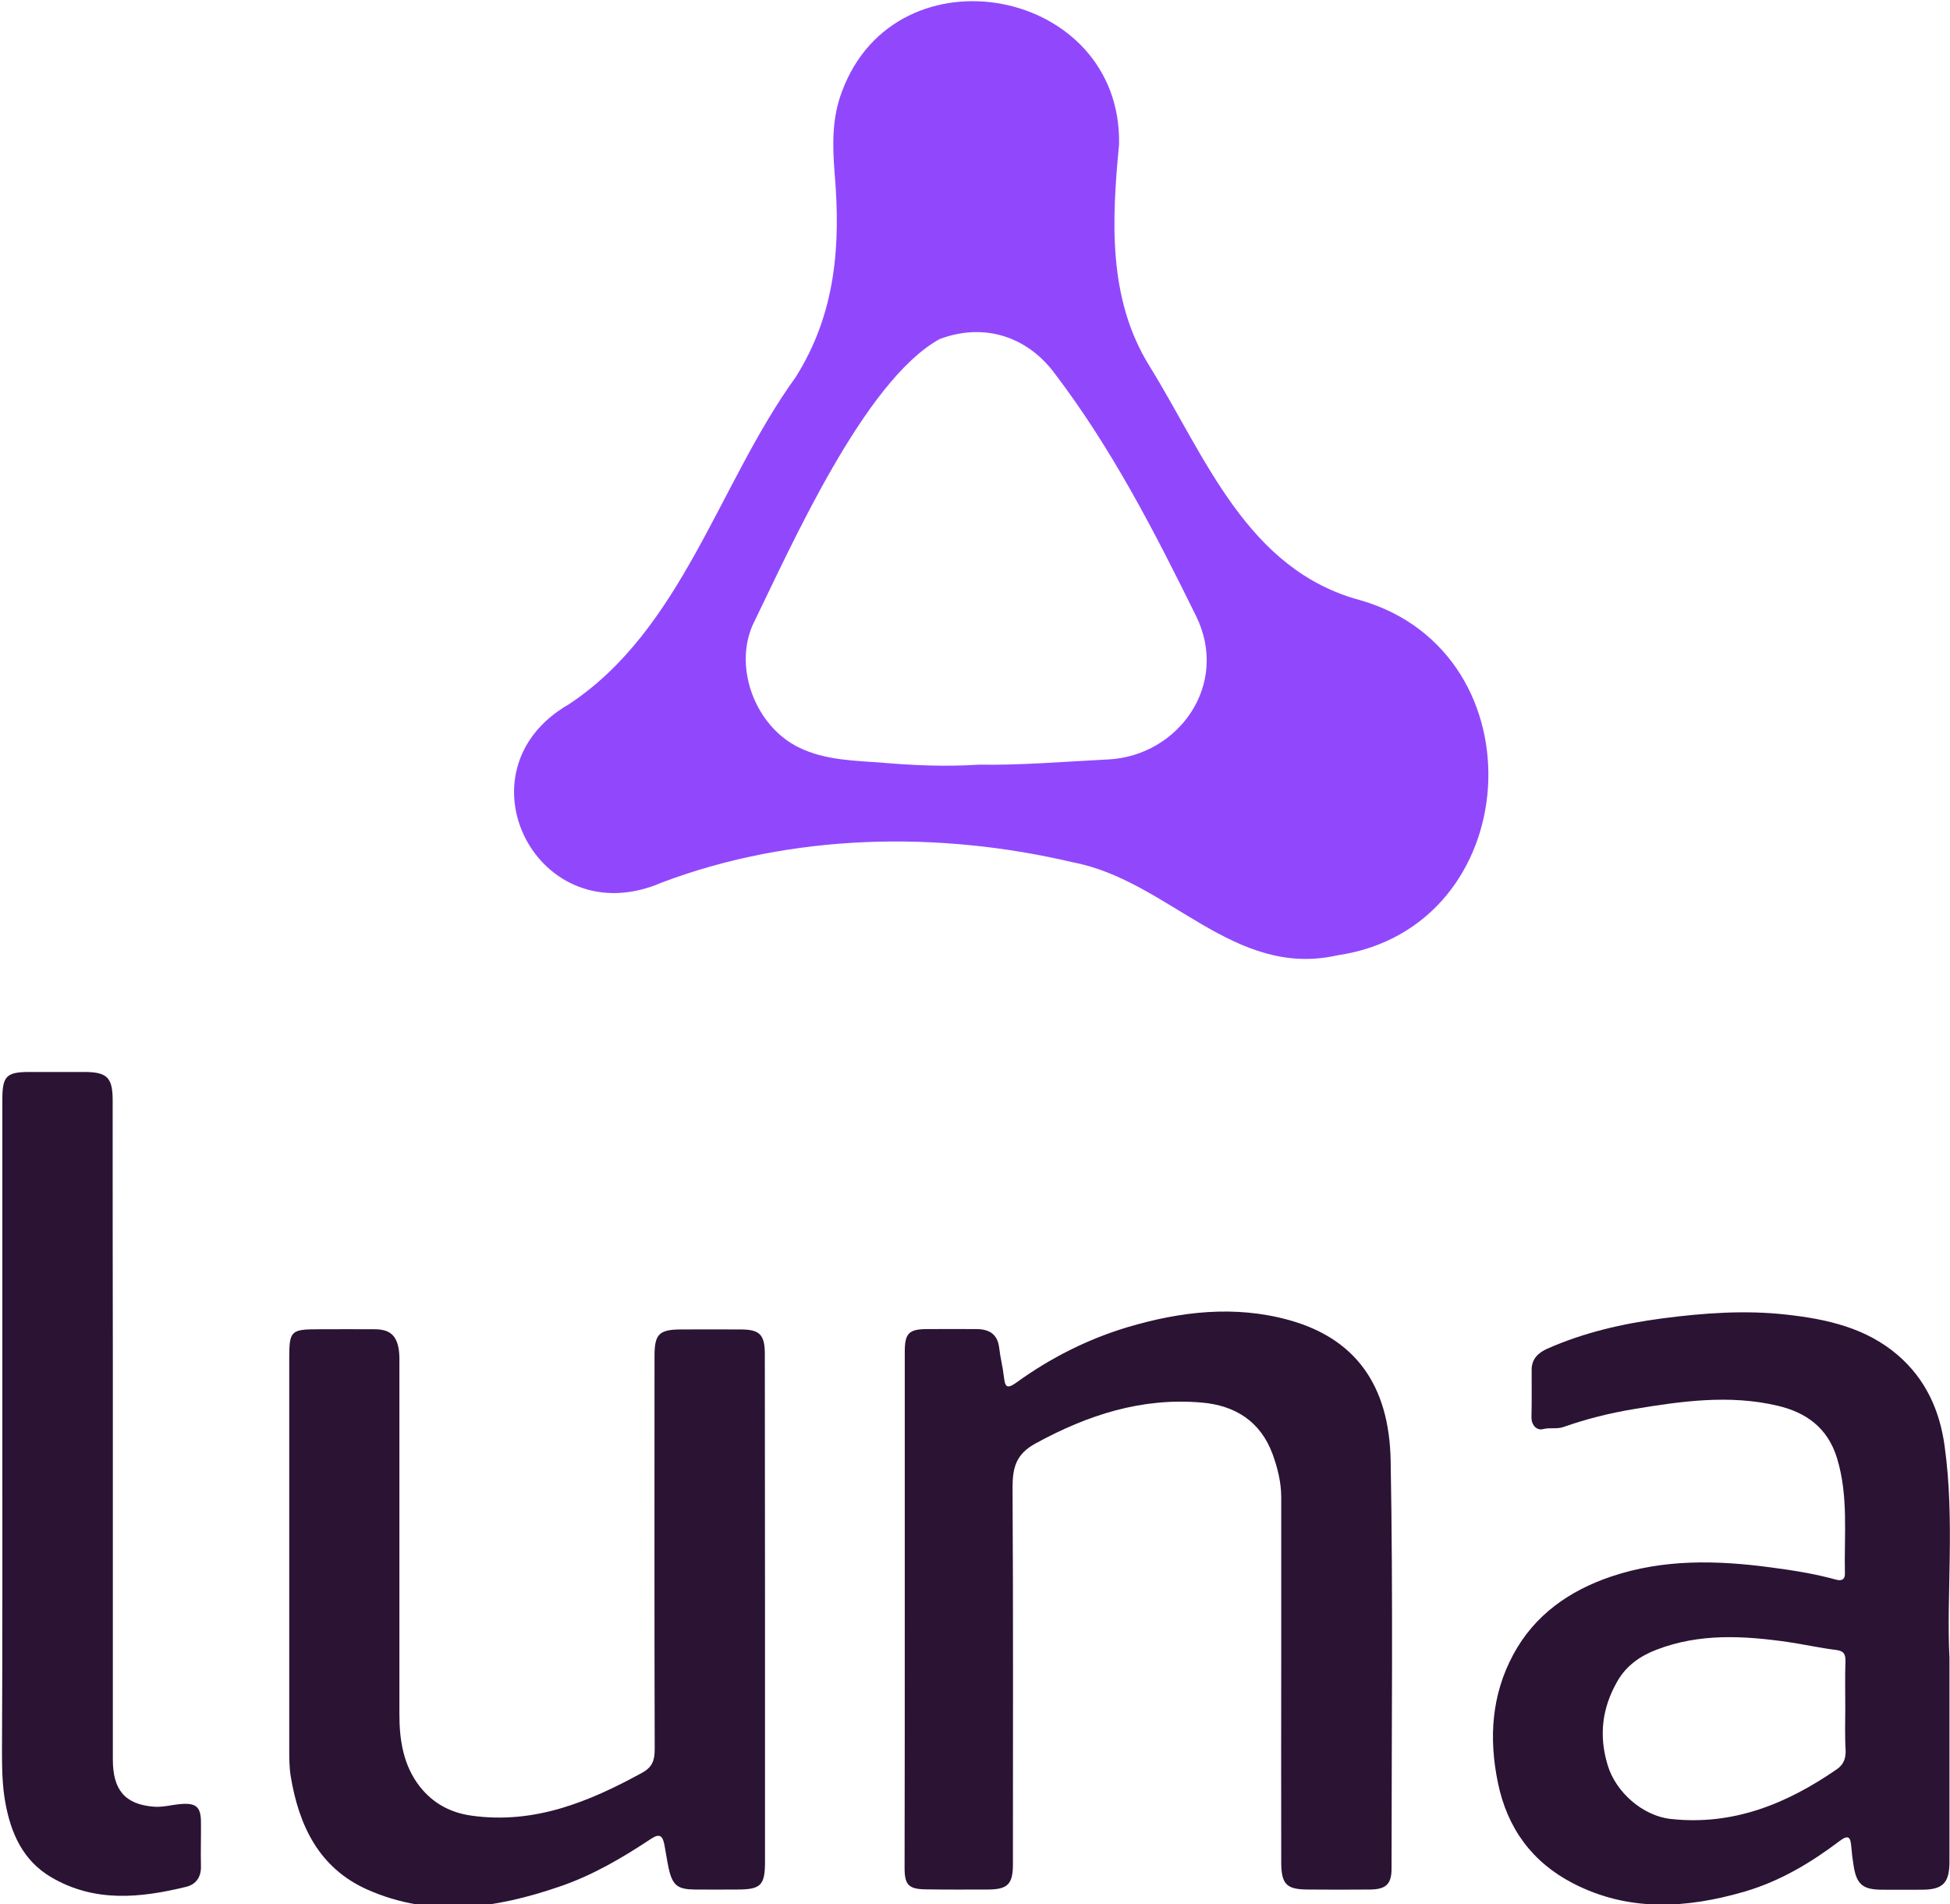
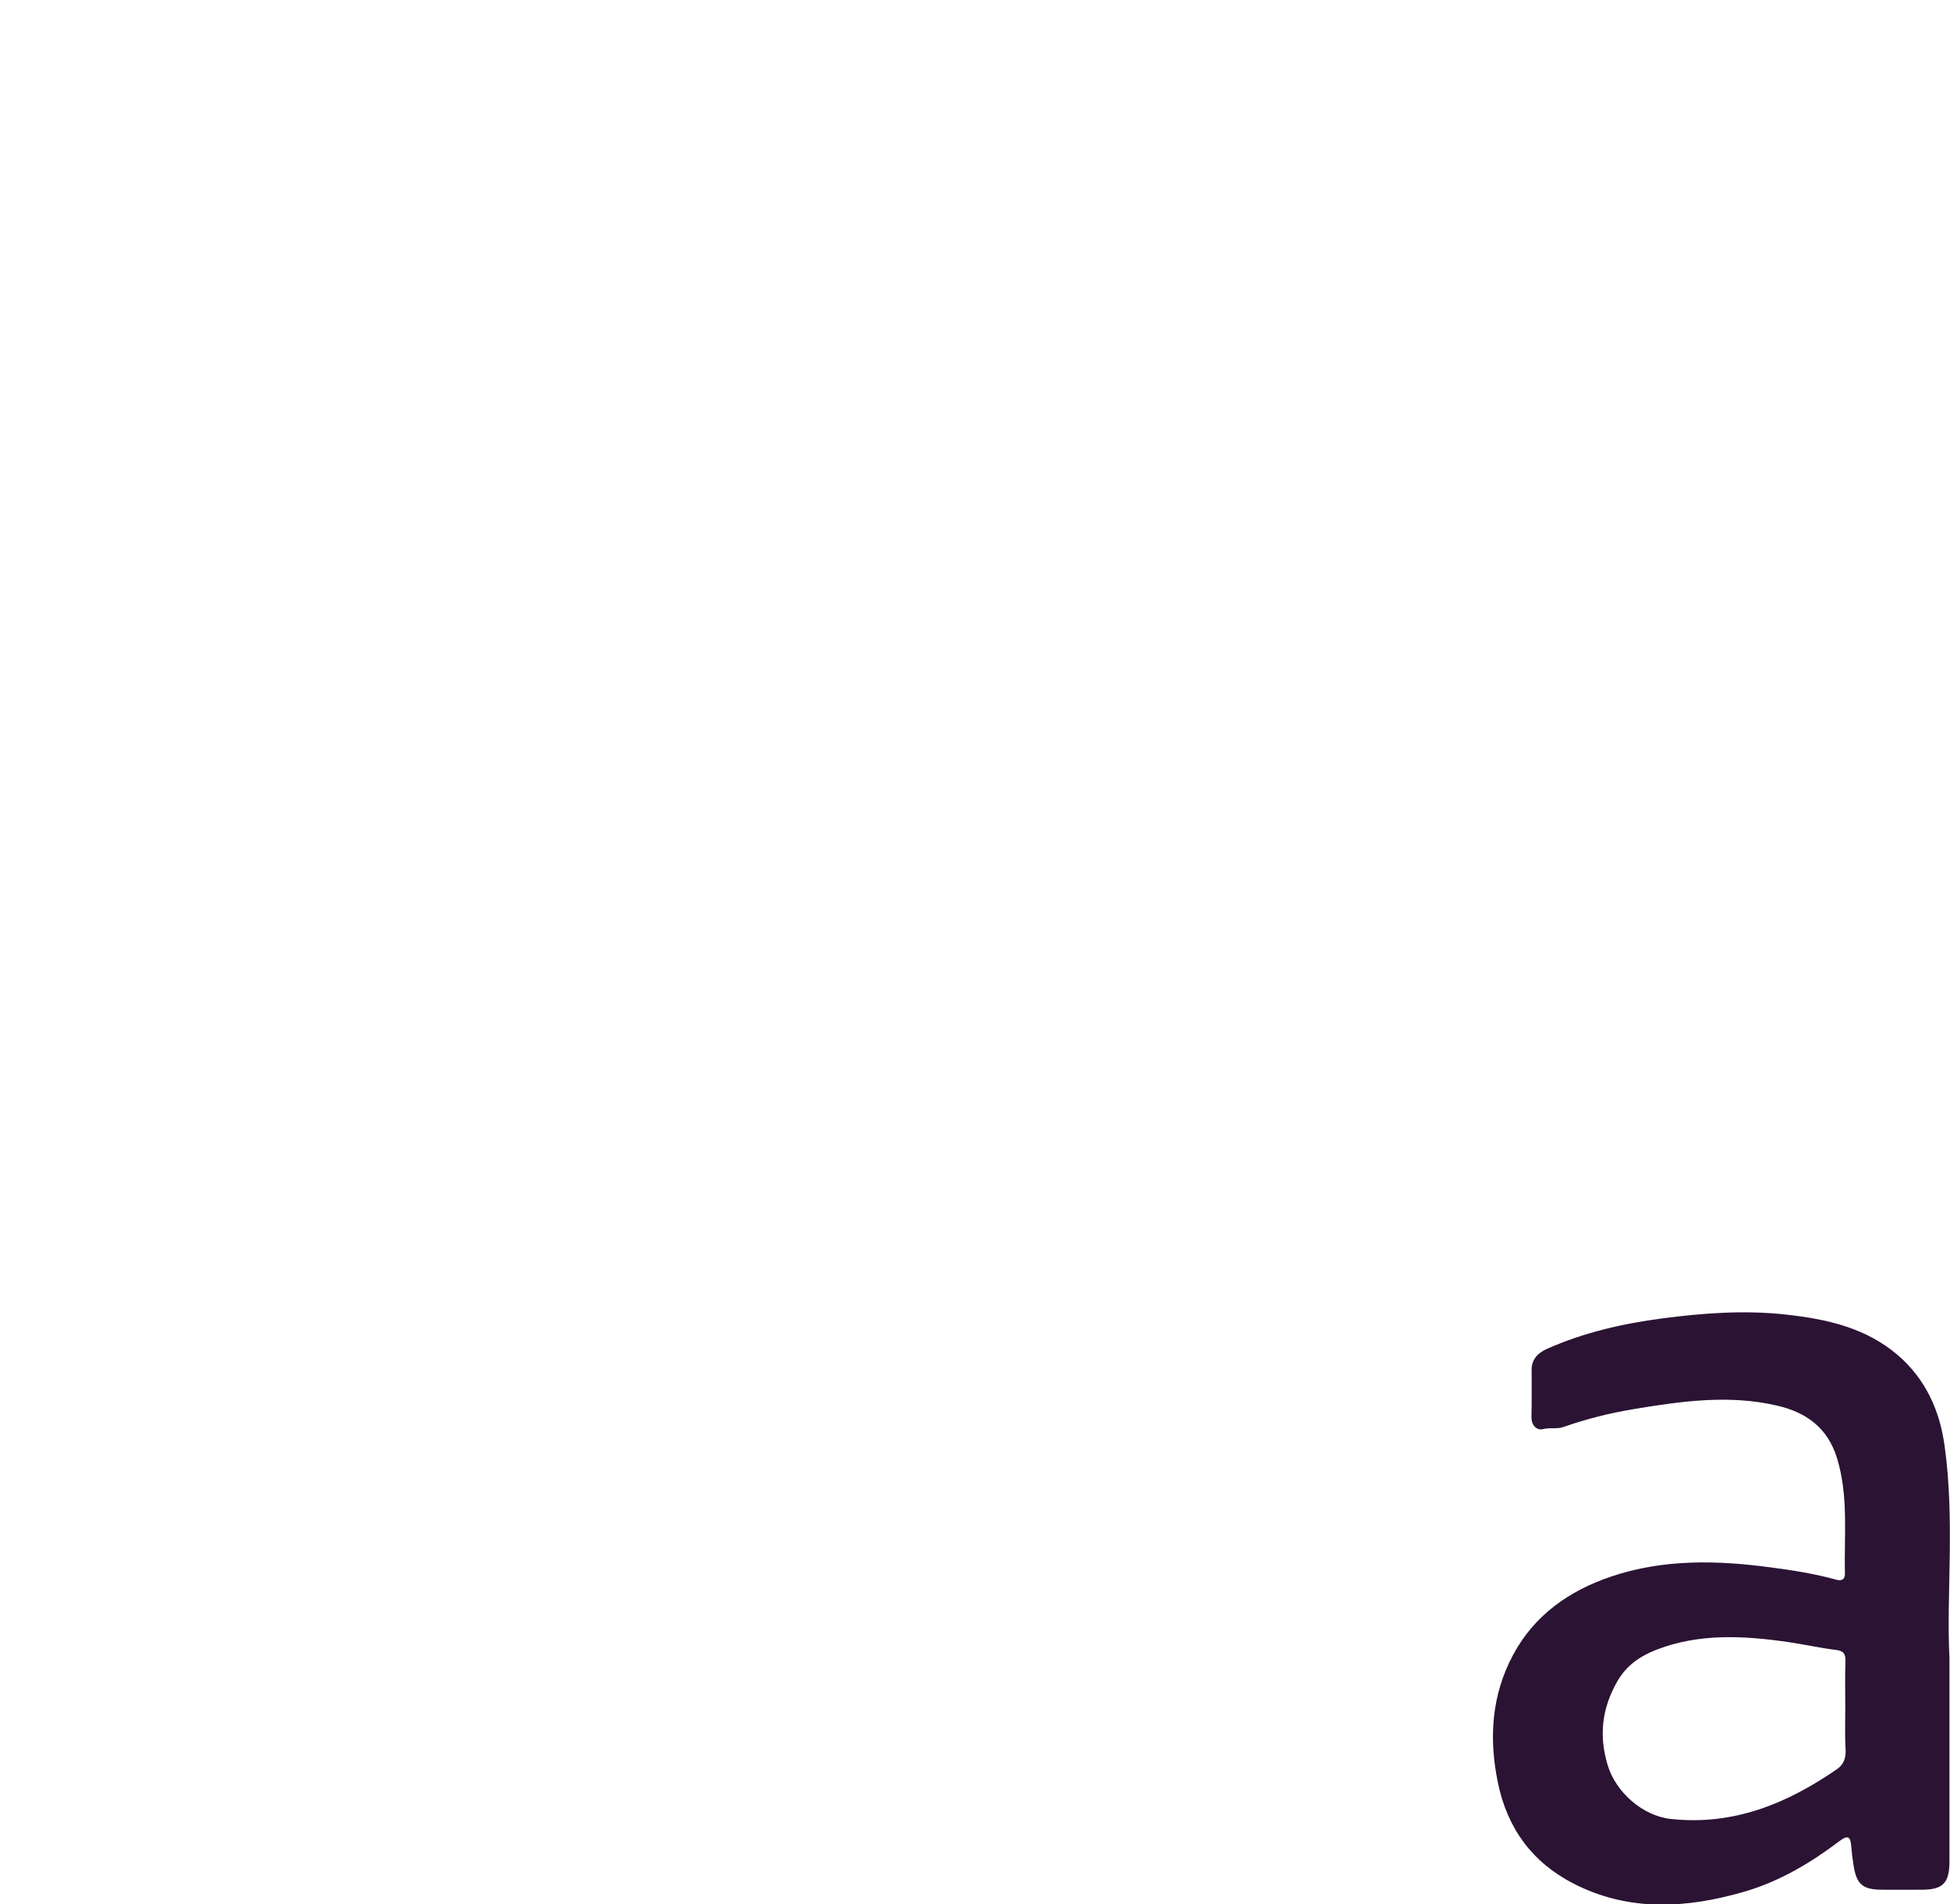
<svg xmlns="http://www.w3.org/2000/svg" version="1.1" id="Camada_1" x="0px" y="0px" viewBox="0 0 1080 1054.7" style="enable-background:new 0 0 1080 1054.7;" xml:space="preserve">
  <style type="text/css"> .st0{fill:#9148FC;} .st1{fill:#2B1334;} </style>
  <g>
-     <path class="st0" d="M619.8,79.9c-4,41.9-6.4,85.6,17,123.1c31,50.2,53.9,112.8,116.9,129.5c100.6,29.3,91.5,181.3-13,196.6 c-57.6,13-93.4-41.4-146.4-51.5c-74.6-17.6-155.8-16-227.8,11.2c-68.6,29.7-115.4-61.9-51.5-98.7c62.7-41.3,83-122.2,125.6-181.1 c22.4-35.4,25-73.4,21.7-112.5c-1.3-16.1-1.6-31.2,4.1-46C496.6-30.6,621.4-7,619.8,79.9z M542,423.5c23.4,0.4,47.7-1.7,72-2.9 c38.7-2.1,67.2-41.4,48.4-79.5c-23.1-46.9-47-93.4-78.9-135.1c-14.9-19.5-38.4-27.5-63.1-18.2c-41.7,23-82.1,114.5-103.6,158.5 c-10.5,24.2,1.9,56,25.5,67.6c15,7.4,31.4,7.3,47.2,8.6C506.5,423.9,523.8,424.7,542,423.5z" />
    <g>
      <path class="st1" d="M1079.7,918.2c0,42.8,0,77.8,0,112.8c0,11.9-3.6,15.6-15.4,15.6c-7.5,0-14.9,0.1-22.4,0 c-10.3-0.1-13.7-3.1-15.3-13.4c-0.6-3.6-1-7.1-1.3-10.7c-0.4-4.9-1.5-6.6-6.4-2.9c-16,12.1-33.1,22.3-52.5,28 c-32.2,9.4-64.3,11.4-95.1-4.5c-22.7-11.7-36.5-30.5-41.7-55.8c-5.1-24.7-3.5-48.6,8.5-70.9c11.8-22,31.2-35.5,54.4-43.3 c28.9-9.7,58.5-9,88.3-5c12.2,1.6,24.3,3.5,36.2,6.8c2.5,0.7,4.8,0.2,4.8-3.1c-0.5-21.5,2.1-43.1-4.4-64.3 c-5.2-16.8-17.1-25.3-33.1-29c-26.5-6.2-52.9-2.5-79.3,1.9c-13.4,2.2-26.5,5.5-39.3,10c-3.5,1.2-7.3,0.1-11.1,1.1 c-3.2,0.9-6.5-1.9-6.4-6.7c0.2-8.7,0.1-17.5,0.1-26.2c0-6,3.7-9.4,8.6-11.6c20.3-9,41.7-13.9,63.6-16.8c22.9-3,46-4.7,69-2.1 c22.4,2.5,44.1,7.3,61.8,22.6c15.2,13.2,23,30.4,25.7,50C1082.8,842.1,1077.9,884.1,1079.7,918.2z M1022,945.6 c0-8.5-0.2-17,0.1-25.5c0.1-4.1-1-5.8-5.3-6.3c-8.9-1.1-17.7-3.1-26.6-4.4c-24.5-3.5-49.1-4.9-72.8,4.3 c-8.9,3.4-16.6,8.7-21.6,17.4c-8.5,14.8-10.4,30-5.4,46.5c4.5,15,19.4,28.1,34.9,29.8c34.6,3.8,64.3-8.4,92-27.5 c3.8-2.6,5-6,4.9-10.5C1021.7,961.6,1022,953.6,1022,945.6z" />
-       <path class="st1" d="M423.7,891.2c0,46.6,0,93.1,0,139.7c0,13.4-2.3,15.6-15.7,15.6c-7.7,0-15.4,0.1-23.2,0 c-9.5-0.1-12.3-2.3-14.4-11.5c-1-4.5-1.6-9.1-2.5-13.6c-0.9-4.5-2.5-6.2-7.3-3c-16,10.6-32.5,20.3-50.8,26.5 c-35.3,12.1-70.9,17.4-106.4,1.6c-26.7-11.9-37.9-35.4-42.4-62.8c-0.8-5-0.8-10.3-0.8-15.4c0-72,0-144.1,0-216.1 c0-15.2,0.9-16,16.4-16c10.3,0,20.6-0.1,30.9,0c8.3,0,12.2,3.3,13.4,11.5c0.4,2.8,0.3,5.6,0.3,8.5c0,64.3,0,128.6,0,193 c0,14.5,2.1,28.5,11.4,40.4c7.4,9.3,17,14.4,28.7,16c34.6,4.8,64.8-7.6,94.2-23.7c5.9-3.2,7.1-7,7.1-13.2 c-0.2-72.6-0.1-145.1-0.1-217.7c0-12,2.5-14.6,14.3-14.7c11.1,0,22.1-0.1,33.2,0c10.8,0,13.6,2.8,13.6,13.8 C423.7,797,423.6,844.1,423.7,891.2z" />
-       <path class="st1" d="M501.1,890.9c0-47.4,0-94.7,0-142.1c0-10.4,2.2-12.7,12.6-12.7c9-0.1,18,0,27,0c7.1,0,11.8,2.7,12.7,10.4 c0.6,5.4,2,10.6,2.6,16c0.6,5.2,1.4,7.2,6.8,3.3c18.8-13.6,39.3-24,61.5-30.7c29.5-8.8,59.6-12.3,89.6-4 c36.5,10.1,55.5,35.8,56.3,77.7c1.4,75.4,0.5,150.8,0.5,226.2c0,8.5-3.1,11.4-11.9,11.5c-11.3,0.1-22.6,0.1-34,0 c-12.2,0-15.1-2.7-15.2-14.9c-0.1-37.6,0-75.1,0-112.7c0-29.9,0-59.7,0-89.6c0-8.3-2-16.3-4.8-24c-6.7-18.1-20.7-26.9-39.2-28.5 c-33.1-2.9-63.1,6.8-92,22.6c-11,6-12.8,13.5-12.8,24.6c0.4,69.5,0.2,139,0.2,208.5c0,11.1-2.9,14-14.2,14 c-11.3,0-22.7,0.1-34-0.1c-9.5-0.1-11.8-2.4-11.8-11.9C501.1,986.6,501.1,938.8,501.1,890.9z" />
-       <path class="st1" d="M1.3,793.5c0-61.5,0-123,0-184.5c0-13,2.2-15.3,15.1-15.3c10,0,20.1,0,30.1,0c12.8,0,15.9,3,15.9,15.7 c0,48.6,0,97.3,0.1,145.9c0,73.1,0,146.1,0,219.2c0,16.8,6.7,24.8,22.5,26.1c5.2,0.5,10.6-1.2,15.9-1.5c7.8-0.5,10.3,1.9,10.4,9.7 c0.1,8.2-0.2,16.5,0,24.7c0.2,6.1-2.8,10.2-8.2,11.5c-25.4,6.2-50.7,8.8-74.7-5.3c-15.7-9.2-22.3-24.3-25.4-41.1 c-1.7-9.2-1.9-18.8-1.9-28.4C1.4,911.4,1.3,852.4,1.3,793.5z" />
    </g>
  </g>
</svg>